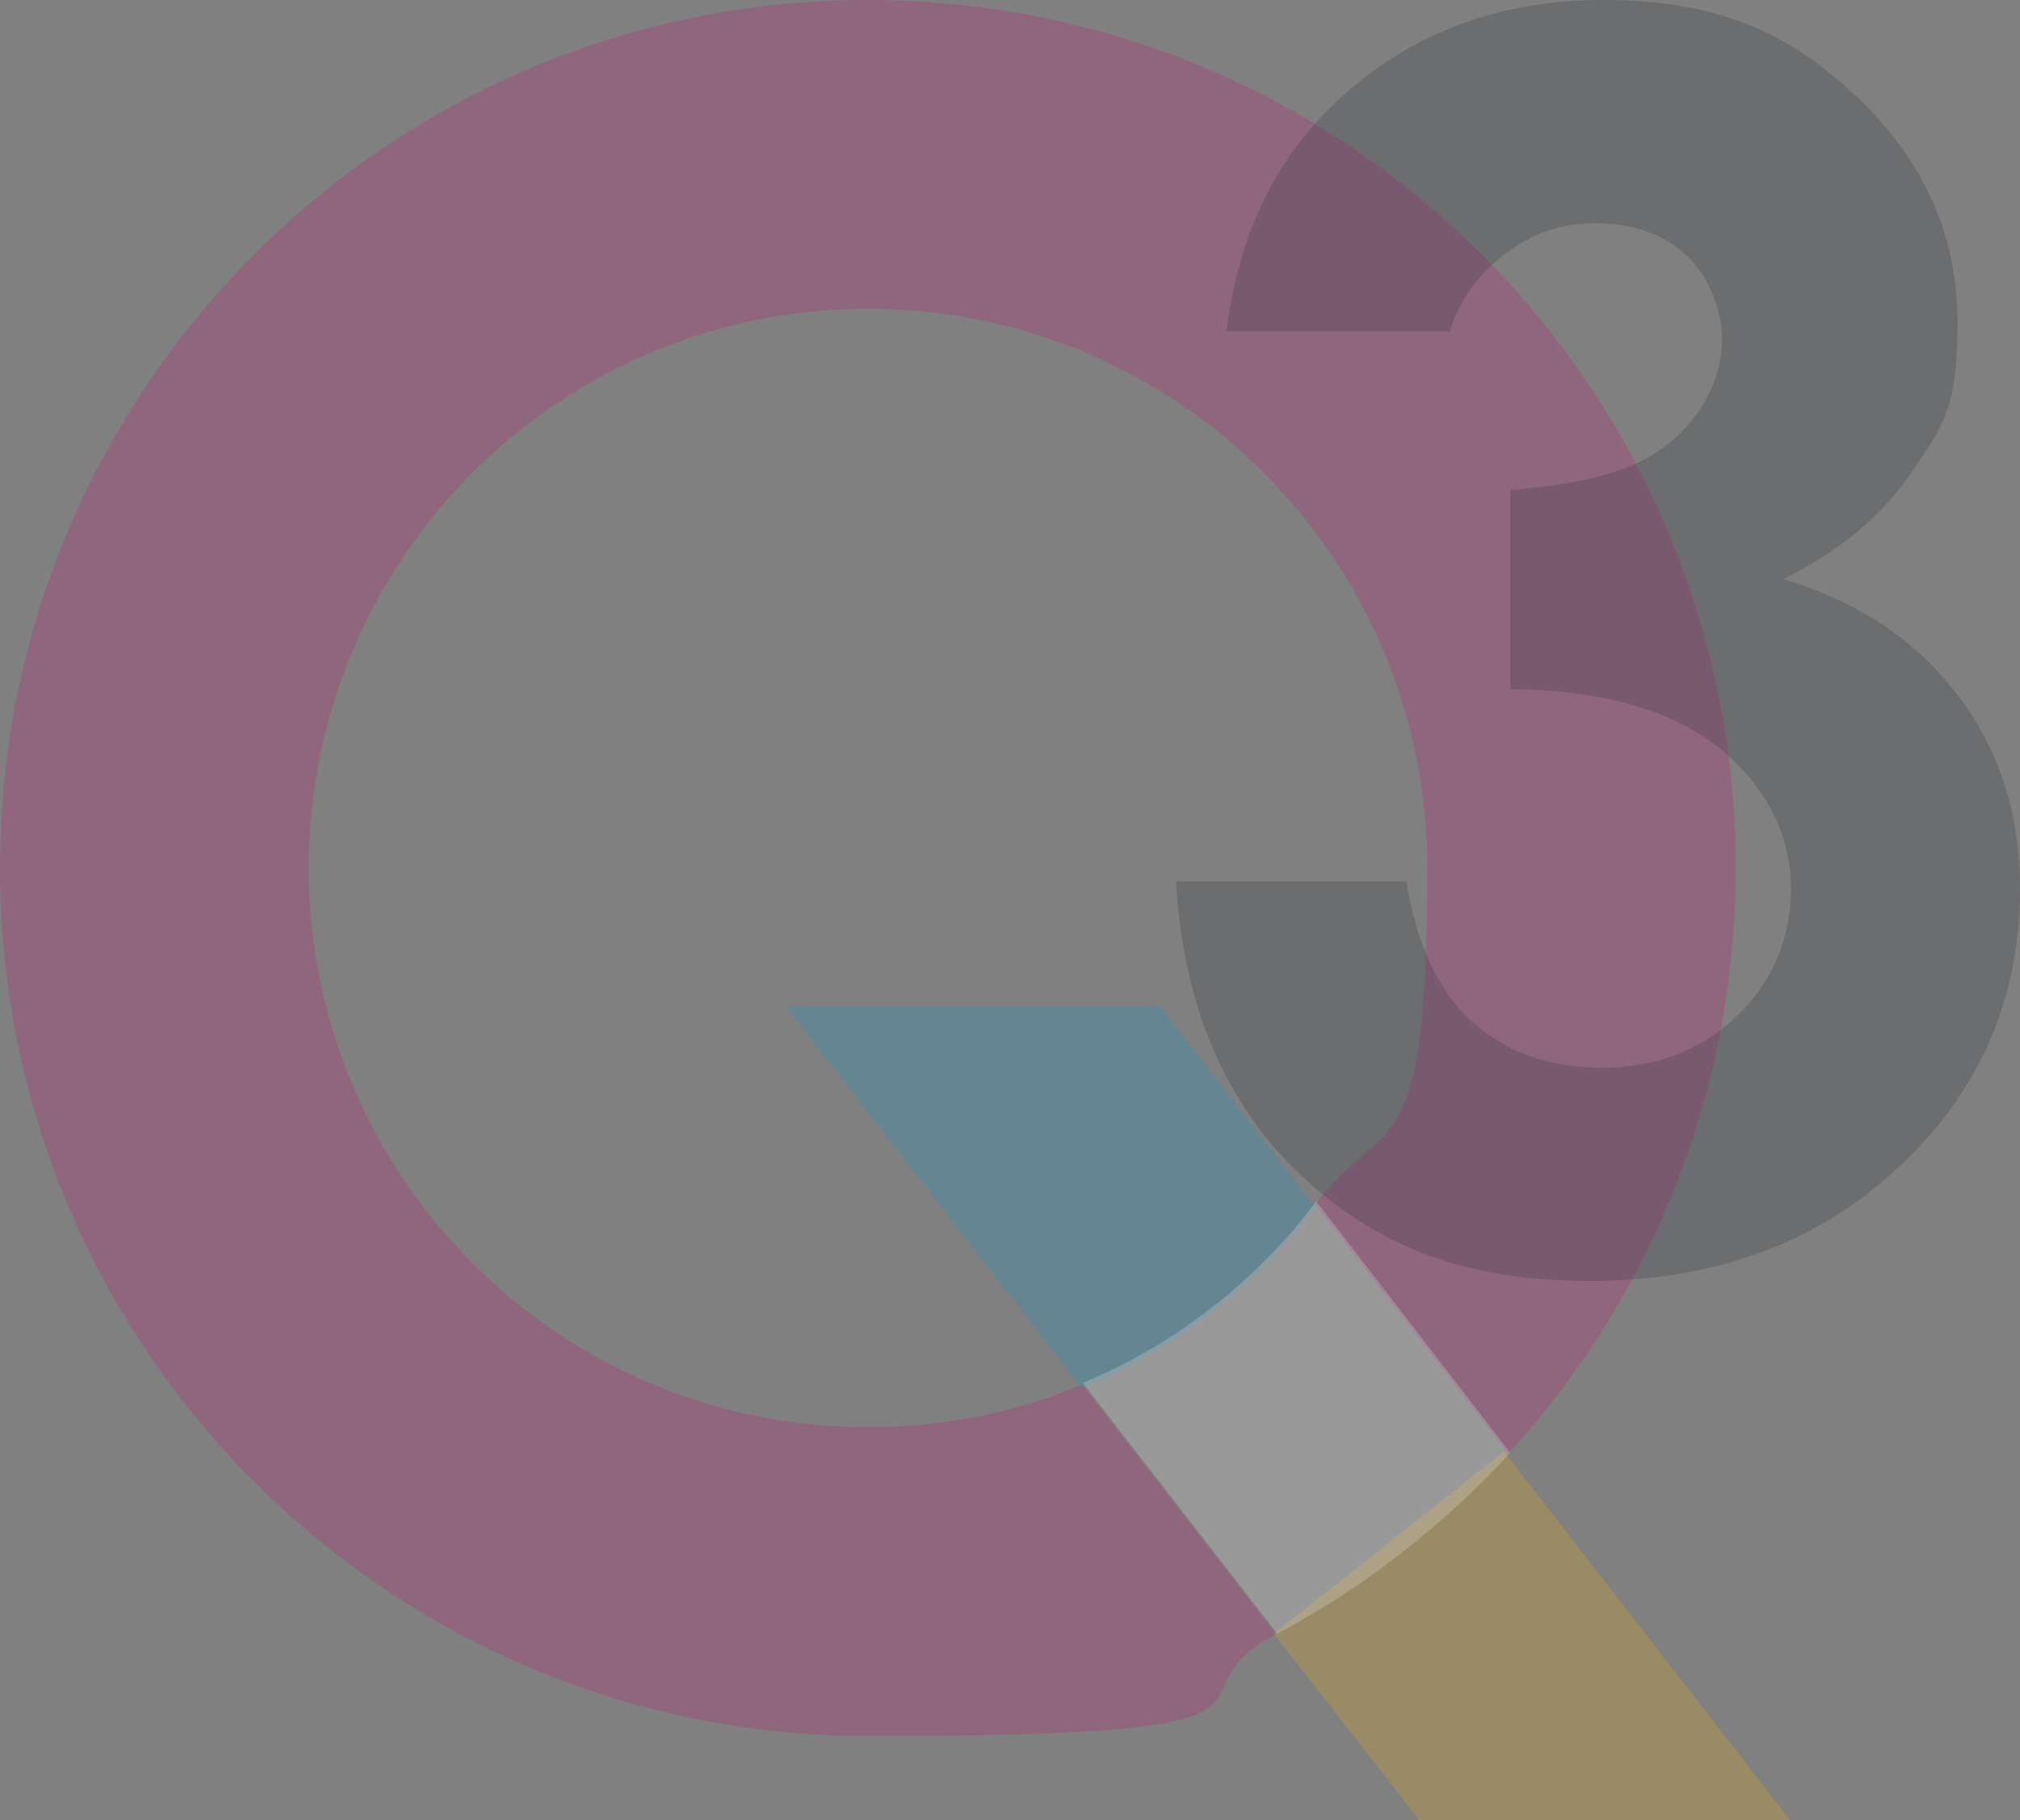
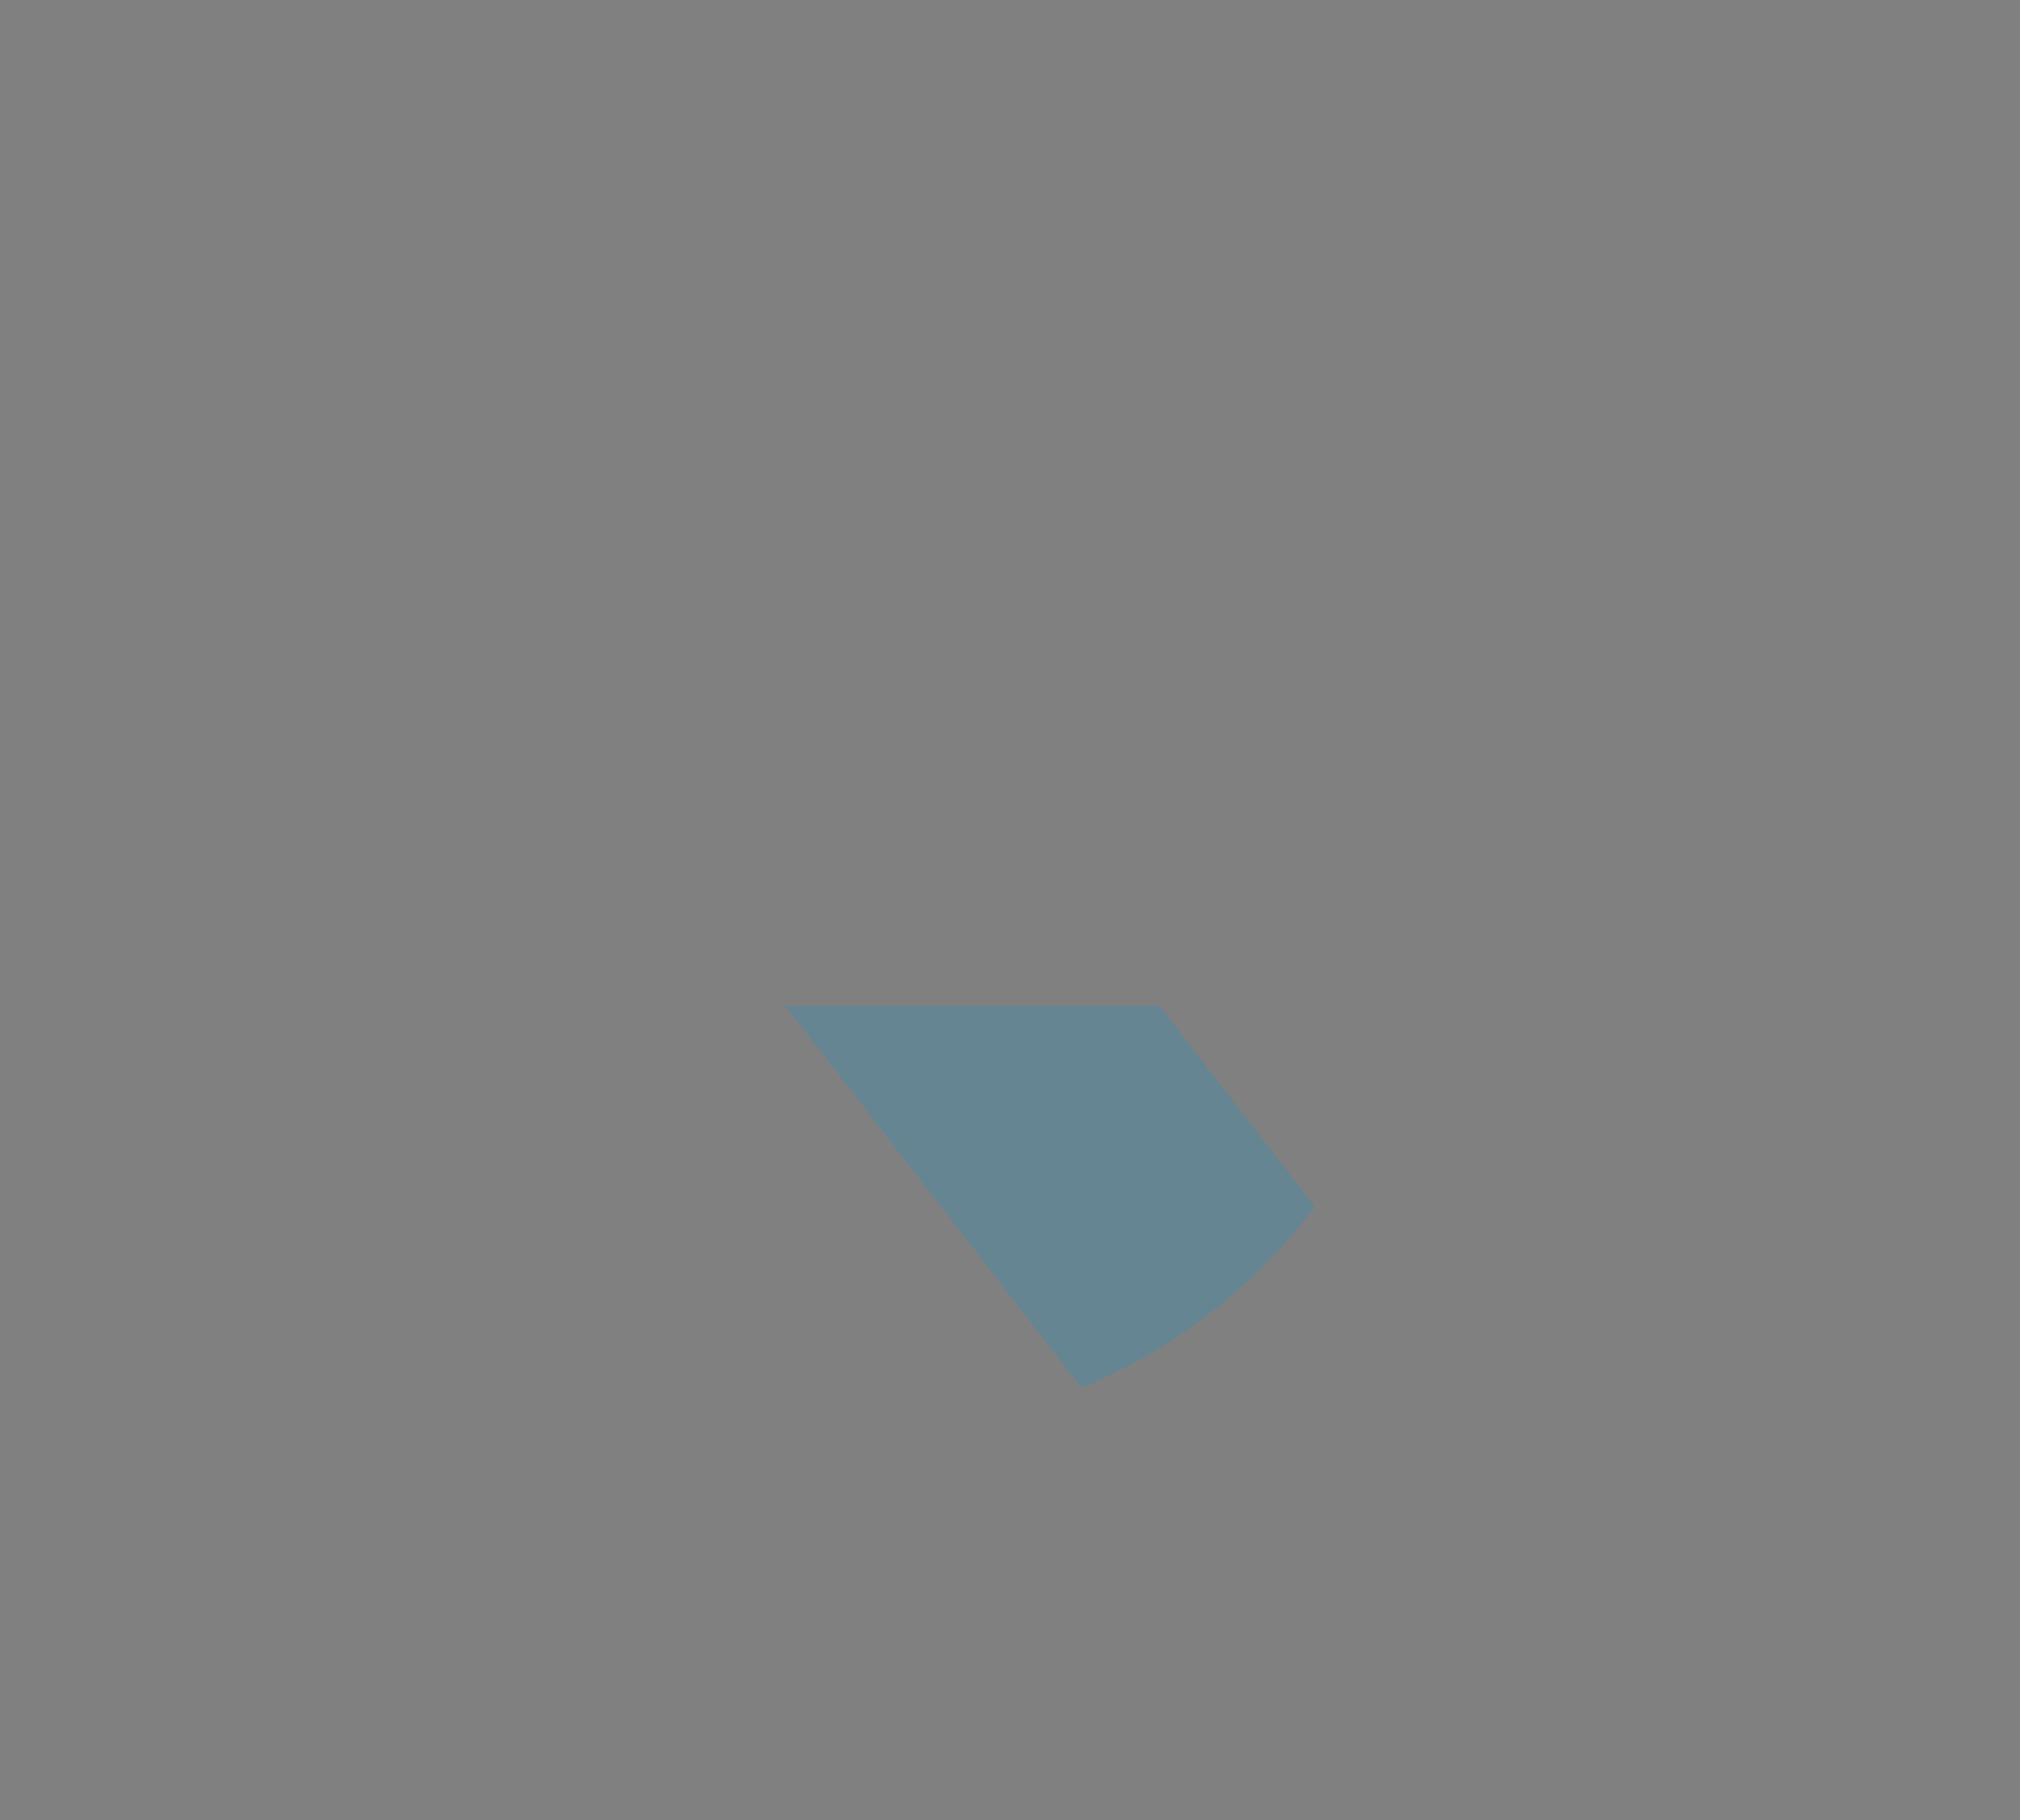
<svg xmlns="http://www.w3.org/2000/svg" width="888" height="800" viewBox="0 0 888 800" fill="none" style="     position: absolute;     right: -55px;     height: 100%; ">
  <rect x="0" y="0" width="888" height="800" fill="#808080" stroke="none" />
-   <path opacity="0.2" d="M560 718.088L623.941 800H787L661.133 638L560 718.088Z" fill="#FBBA00" />
-   <path opacity="0.2" d="M381.592 627.286C245.845 627.286 135.746 517.214 135.746 381.5C135.746 245.786 245.845 135.714 381.592 135.714C517.338 135.714 627.437 245.786 627.437 381.5C627.437 517.214 609.118 488.093 578.158 529.301L662.976 639.008C725.079 571.243 763 480.767 763 381.5C763 170.878 592.264 0 381.592 0C170.919 0 0 170.878 0 381.5C0 592.122 170.736 763 381.592 763C592.447 763 507.445 746.7 560.938 718.128L475.753 608.605C446.625 620.693 414.933 627.286 381.408 627.286" fill="#D4007F" />
  <path opacity="0.2" d="M345.184 442L475.465 610C516.442 592.887 551.723 565.286 578 530.324L509.827 442.184H345L345.184 442Z" fill="#009FE3" />
-   <path opacity="0.2" d="M663.816 638.388L578.646 528C552.341 563.015 516.838 590.842 476 607.796L561.538 718C600.168 697.36 634.751 670.27 664 638.388" fill="white" />
-   <path opacity="0.2" d="M637.302 145.714H539.153C544.201 105.999 558.503 74.395 581.778 50.343C614.307 16.781 655.529 0 704.884 0C754.238 0 785.926 13.984 815.651 41.952C845.376 69.921 860.519 102.923 860.519 141.519C860.519 180.115 854.069 187.107 840.889 206.685C827.989 226.263 808.921 242.205 783.963 254.511C816.492 264.3 842.011 281.08 860.519 305.413C879.026 329.465 888 357.993 888 390.716C888 438.821 870.333 479.655 834.72 512.937C799.106 546.219 753.958 563 698.714 563C643.471 563 604.212 547.338 571.122 515.734C538.312 484.409 520.085 441.618 517 387.36H618.233C622.72 415.048 632.254 435.745 647.397 449.169C662.259 462.594 681.328 469.307 704.323 469.307C727.317 469.307 748.069 461.755 763.773 446.373C779.476 430.99 787.328 412.251 787.328 390.156C787.328 368.062 776.672 345.407 755.64 328.626C734.328 311.845 703.762 303.175 663.942 302.896V215.355C688.619 213.397 706.847 209.482 718.905 203.888C730.963 198.295 740.217 190.463 746.947 180.395C753.677 170.326 757.042 159.978 757.042 148.791C757.042 137.604 751.995 122.221 741.619 112.432C731.524 102.923 718.063 98.168 701.519 98.168C684.974 98.168 673.757 102.643 661.698 111.593C649.64 120.543 641.508 132.01 637.302 145.994" fill="#21242D" />
</svg>